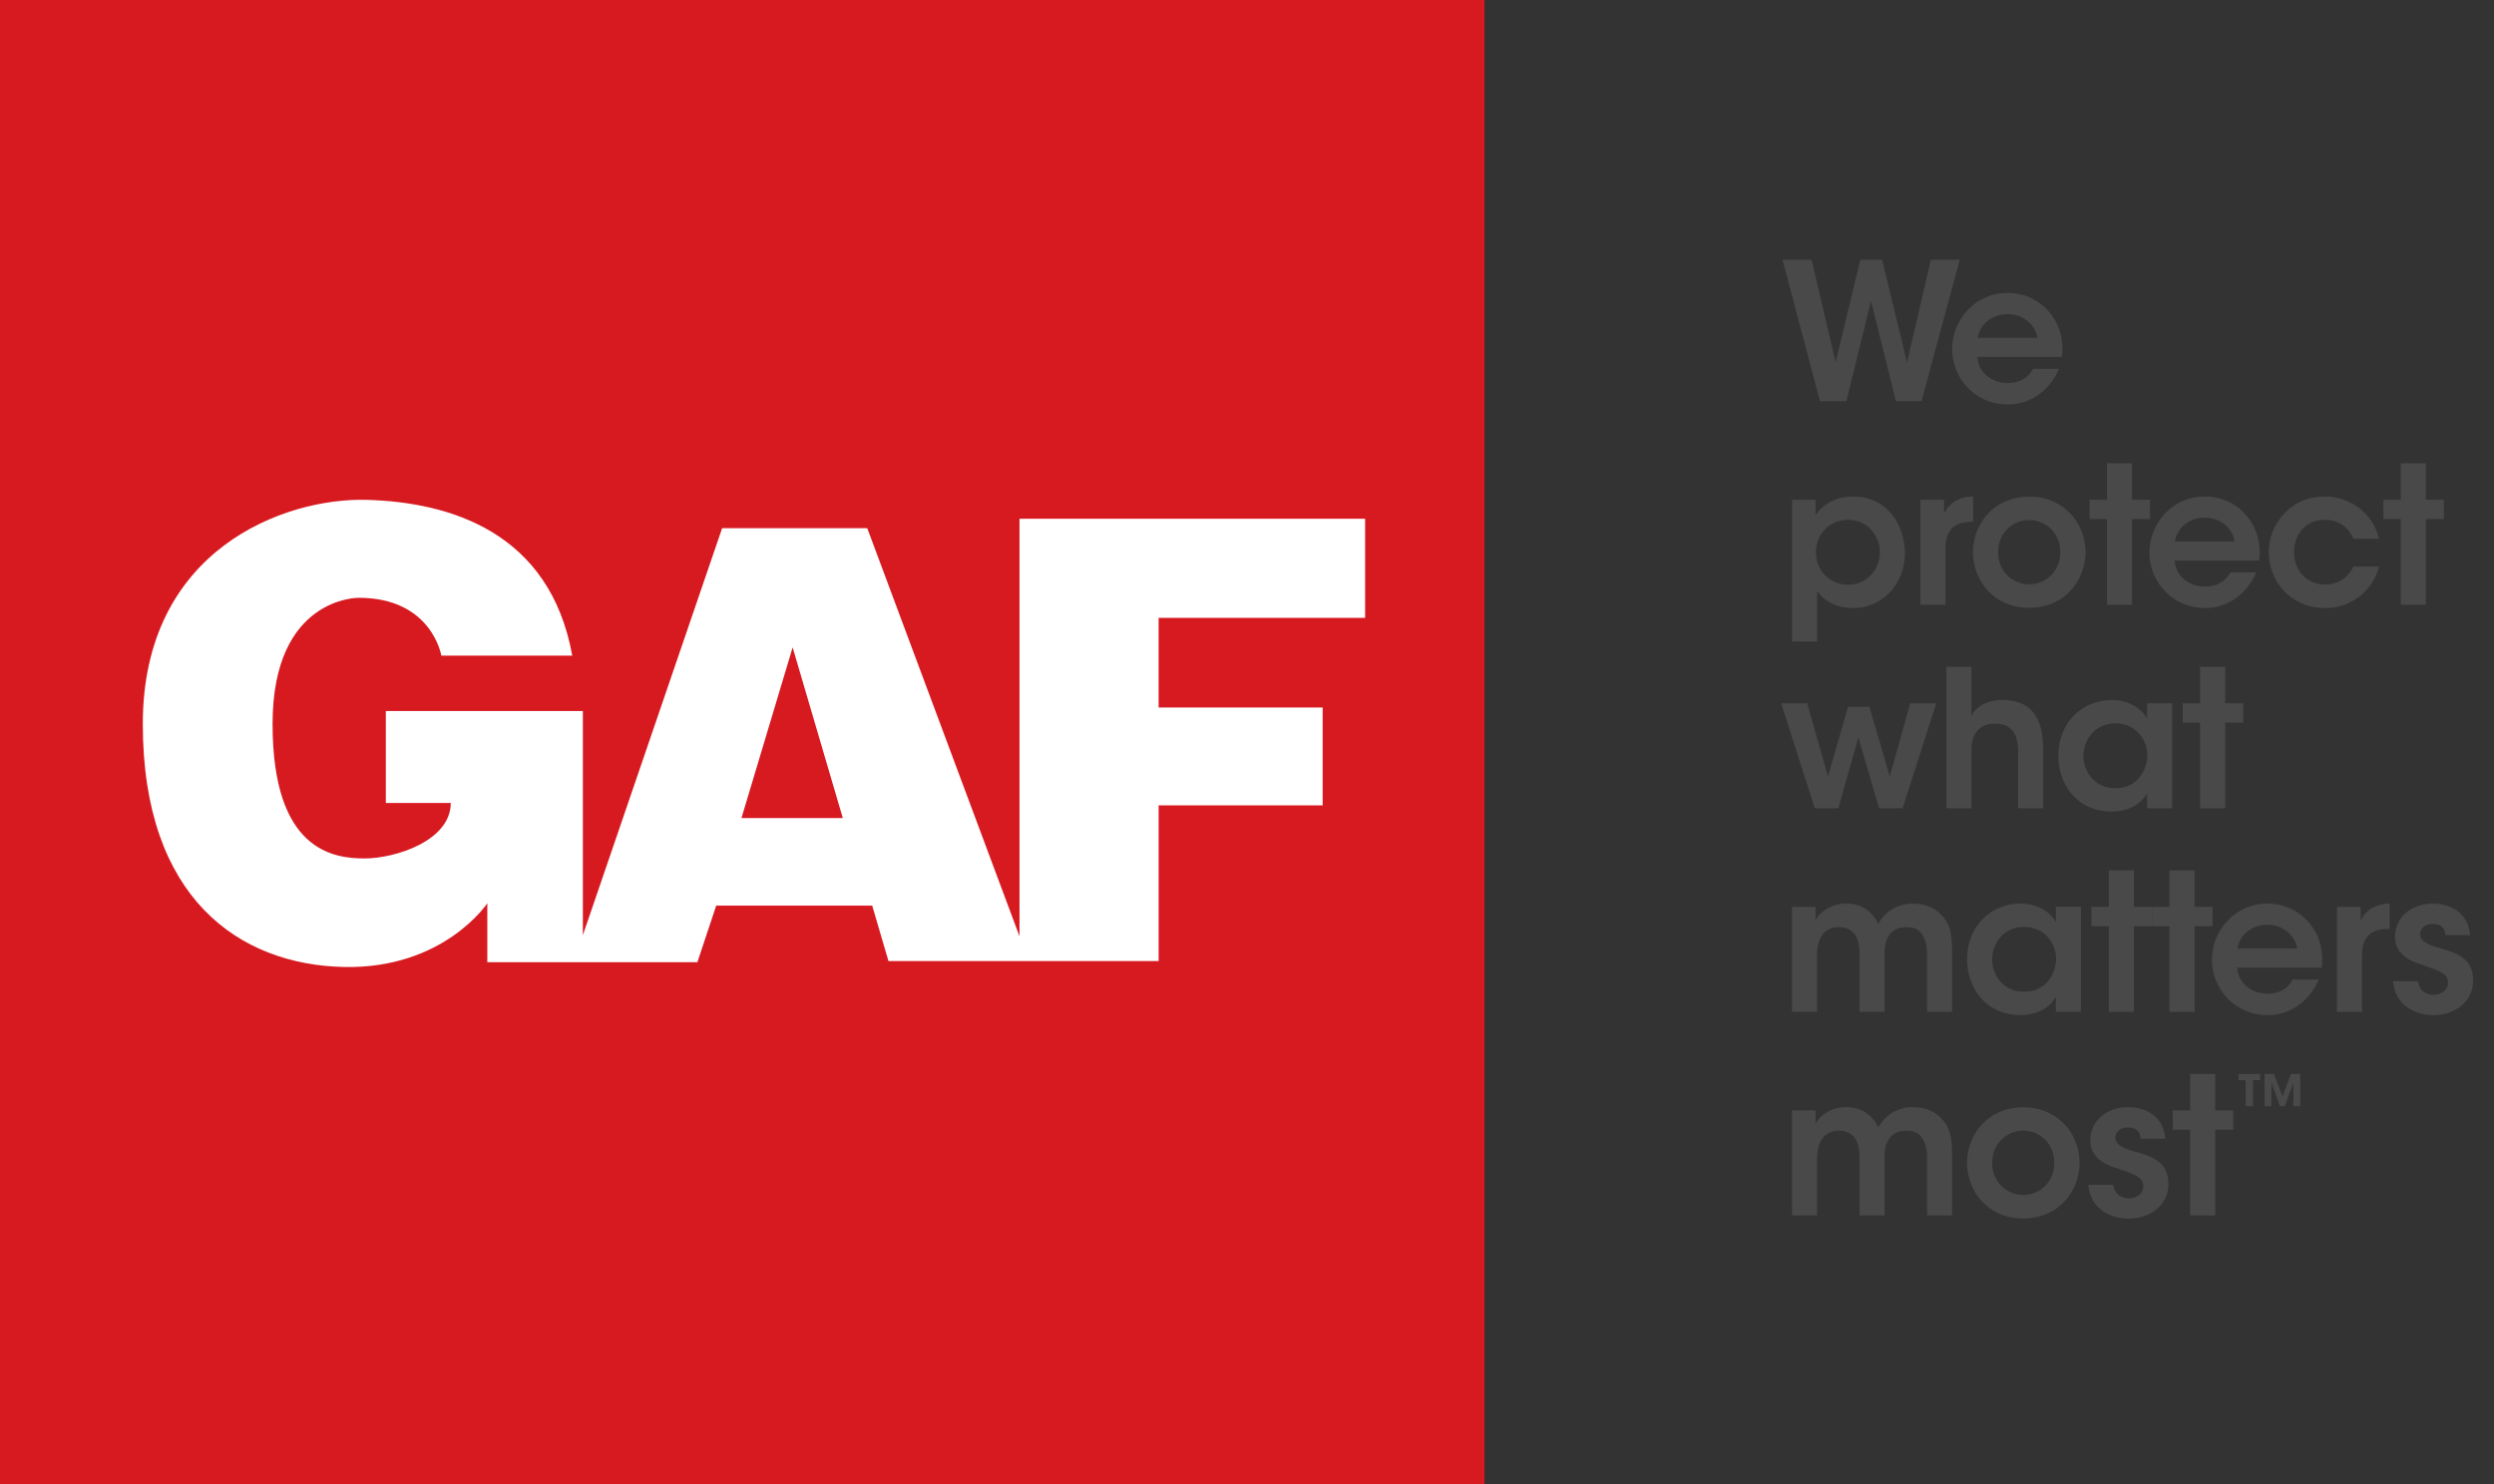
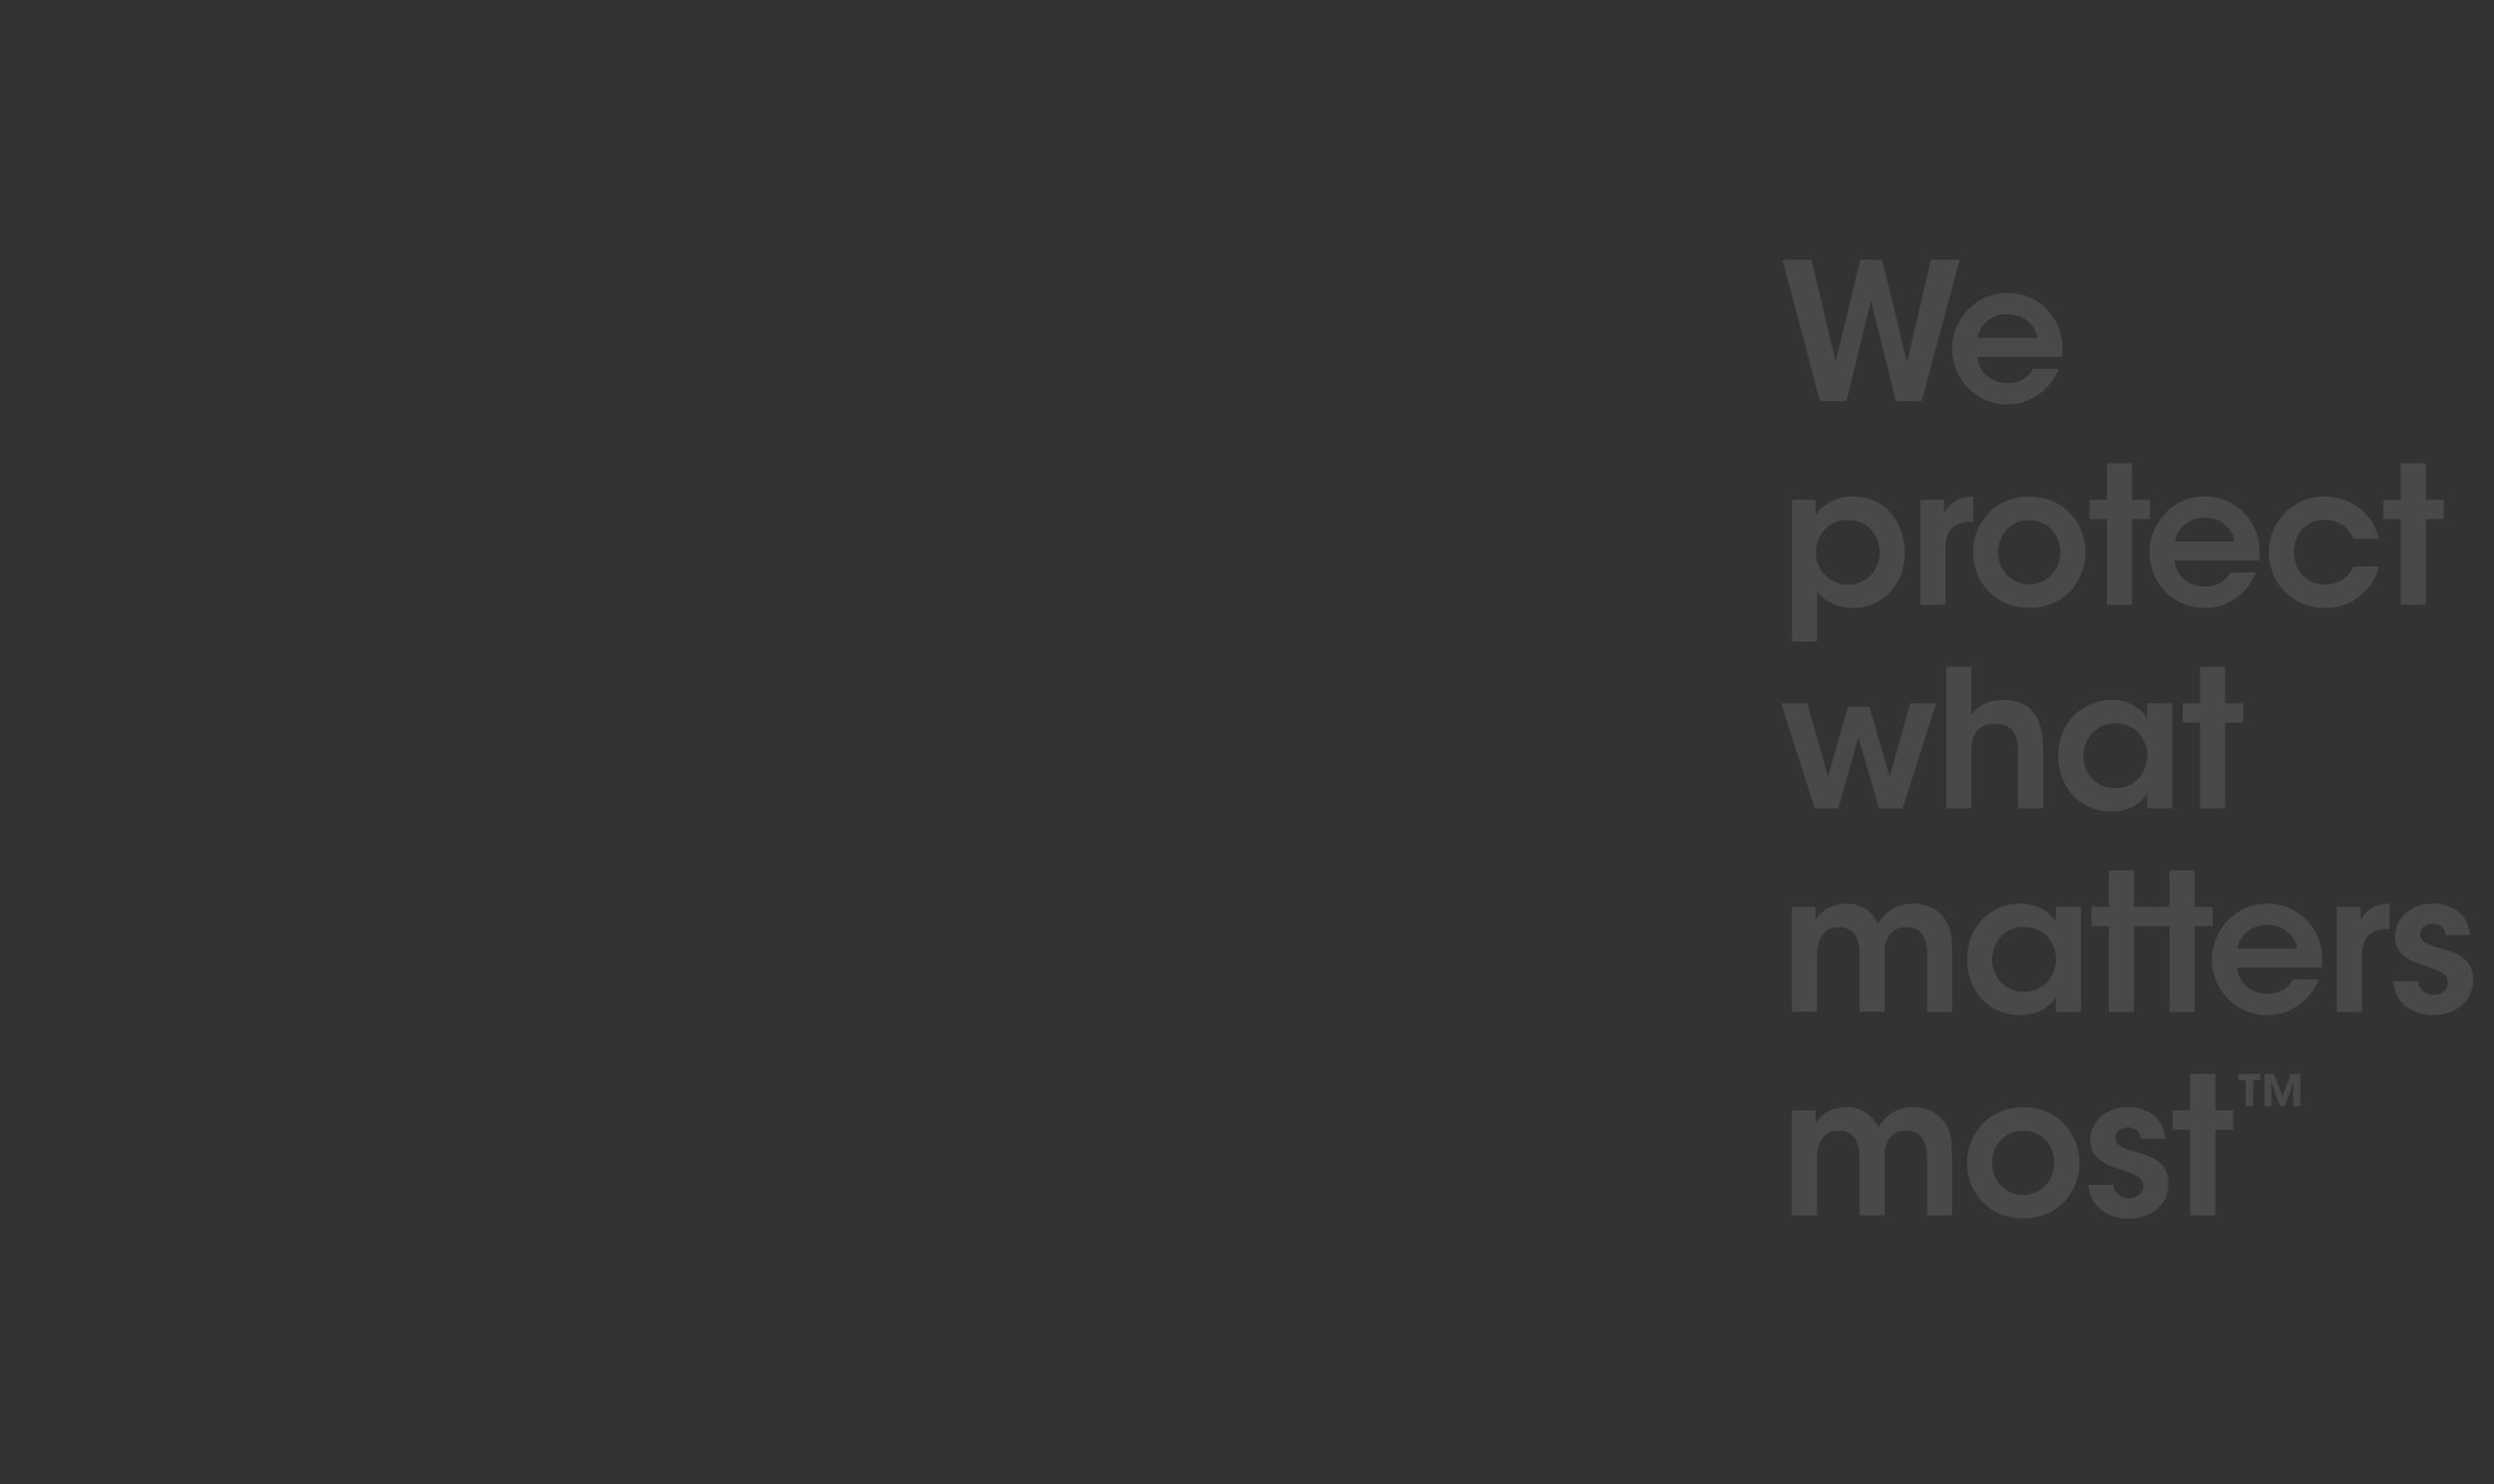
<svg xmlns="http://www.w3.org/2000/svg" width="168" height="100" viewBox="0 0 168 100" class="header__logo-svg--desktop" fill="none">
  <rect x="0" y="0" width="168" height="100" fill="#333333" stroke="none" />
-   <path fill="#D71920" d="M100 0H0v100h100V0Z" id="background-2" />
-   <path fill="#fff" d="m49.947 55.12 3.447-11.497 3.378 11.497h-6.825Zm42.01-13.49v-6.677H68.675V63.09l-10.255-27.5h-9.776l-9.381 27.42v-15.1H25.99v6.197h4.373c0 2.546-3.735 3.735-5.802 3.735-2.068 0-6.2-.476-6.2-9.059 0-8.583 5.801-8.503 5.801-8.503 4.929 0 5.566 3.895 5.566 3.895h8.82c-1.51-8.347-8.265-10.335-13.827-10.494-5.565-.16-15.102 3.34-15.102 15.102 0 11.763 6.52 16.209 13.511 16.372 6.756.16 9.696-4.293 9.696-4.293v3.974h14.15l1.269-3.814h10.507l1.096 3.735h18.199v-10.49h11.049v-6.597h-11.05v-6.04h13.91Z" id="logo-header-2" />
  <path fill="#494949" d="M120.071 17.5h1.958l1.624 6.904 1.662-6.904h1.468l1.676 6.918 1.609-6.918h1.946l-2.576 9.532h-1.728l-1.673-6.763-1.663 6.764h-1.778l-2.525-9.533ZM137.234 22.768c-.063-.67-.773-1.61-2.009-1.597-1.25 0-1.932.903-1.996 1.597h4.007-.002Zm-4.031 1.288c.078 1.135 1.082 1.765 2.047 1.752.825 0 1.379-.373 1.7-.953h1.741c-.336.786-.838 1.378-1.431 1.778a3.507 3.507 0 0 1-2.023.619c-2.178 0-3.736-1.767-3.736-3.737 0-1.971 1.57-3.775 3.709-3.775 1.058 0 1.985.399 2.642 1.083.863.888 1.185 1.996 1.044 3.232h-5.695l.002.001ZM126.629 37.205c0-1.017-.735-2.176-2.164-2.176-.618 0-1.147.244-1.535.642a2.241 2.241 0 0 0-.604 1.56c0 .617.232 1.147.618 1.532.387.388.928.632 1.535.632 1.288 0 2.15-1.017 2.15-2.178v-.013.001Zm-5.914-3.53h1.584v1.03c.502-.707 1.327-1.249 2.5-1.249 2.474 0 3.518 2.1 3.518 3.813 0 2.01-1.432 3.699-3.505 3.699-1.378 0-2.126-.708-2.408-1.161v3.414h-1.689v-9.547.001ZM129.362 33.675h1.597v.927c.31-.63.889-1.133 1.958-1.146v1.7h-.076c-1.186 0-1.79.554-1.79 1.778v3.816h-1.689v-7.075ZM134.596 37.218c0 1.237.94 2.153 2.098 2.153s2.088-.915 2.088-2.165-.927-2.164-2.088-2.164-2.098.915-2.098 2.164v.014-.002Zm-1.69-.026c0-1.804 1.327-3.724 3.788-3.724s3.789 1.92 3.789 3.737c0 1.817-1.327 3.75-3.789 3.75s-3.788-1.92-3.788-3.75v-.013ZM141.928 34.977h-1.174v-1.302h1.174v-2.46h1.686v2.46h1.213v1.302h-1.213v5.773h-1.686v-5.773ZM150.521 36.484c-.064-.67-.773-1.61-2.009-1.598-1.25 0-1.932.903-1.996 1.598h4.007-.002Zm-4.032 1.288c.079 1.134 1.083 1.765 2.048 1.752.825 0 1.379-.373 1.701-.954h1.739c-.336.787-.838 1.379-1.432 1.779a3.504 3.504 0 0 1-2.022.619c-2.177 0-3.736-1.767-3.736-3.738 0-1.97 1.572-3.774 3.709-3.774 1.057 0 1.985.399 2.641 1.082.864.889 1.185 1.997 1.044 3.233h-5.694l.002.001ZM160.252 38.172a3.702 3.702 0 0 1-3.634 2.796c-2.242 0-3.787-1.739-3.787-3.762 0-2.022 1.609-3.75 3.722-3.75 1.778 0 3.287 1.121 3.699 2.847h-1.727c-.296-.747-.98-1.274-1.907-1.274-.619-.014-1.095.205-1.507.605-.361.385-.58.954-.58 1.572 0 1.275.889 2.177 2.087 2.177 1.057 0 1.65-.63 1.907-1.211h1.727ZM161.722 34.977h-1.173v-1.302h1.173v-2.46h1.686v2.46h1.213v1.302h-1.213v5.773h-1.686v-5.773ZM119.981 47.391h1.751l1.405 4.922 1.354-4.69h1.429l1.379 4.69 1.378-4.922h1.753l-2.269 7.073h-1.585l-1.391-4.78-1.353 4.78h-1.584l-2.267-7.073ZM131.115 44.93h1.686v3.298c.4-.748 1.251-1.07 2.088-1.057 1.096 0 1.78.374 2.191.992.425.619.554 1.457.554 2.41v3.891h-1.689v-3.813c0-.541-.089-1.005-.321-1.34-.246-.336-.633-.553-1.226-.553-.67 0-1.069.27-1.302.618-.232.347-.296.773-.296 1.133v3.956h-1.686v-9.533l.001-.002ZM140.342 50.96c0 .876.632 2.15 2.153 2.15.94 0 1.559-.49 1.88-1.132.169-.31.246-.645.271-.993a2.2 2.2 0 0 0-.192-.992c-.297-.67-.954-1.25-1.971-1.25-1.367 0-2.14 1.109-2.14 2.204v.014h-.001Zm5.979 3.504h-1.69v-1.017c-.45.825-1.39 1.236-2.382 1.236-2.268 0-3.595-1.765-3.595-3.76 0-2.23 1.61-3.751 3.595-3.751 1.288 0 2.074.684 2.382 1.25v-1.03h1.69v7.073ZM148.204 48.693h-1.174V47.39h1.174v-2.46h1.688v2.46h1.211v1.302h-1.211v5.771h-1.688v-5.771ZM120.715 61.107h1.584v.89c.155-.323.838-1.11 2.062-1.11.58 0 1.223.168 1.738.722.155.167.336.463.426.645.128-.22.282-.451.516-.67a2.596 2.596 0 0 1 1.803-.696c.591 0 1.339.154 1.88.708.646.67.773 1.25.773 2.706v3.878h-1.686v-3.816c0-.45-.039-.94-.284-1.312-.18-.347-.516-.58-1.109-.58-.594 0-1.006.258-1.223.643-.22.388-.245.76-.245 1.186v3.878h-1.689V64.3c0-.413-.037-.812-.219-1.173-.206-.373-.554-.643-1.16-.656-.618 0-1.005.296-1.212.656-.206.375-.27.812-.27 1.223v3.828h-1.689v-7.075l.004.003ZM134.195 64.675c0 .876.632 2.15 2.152 2.15.941 0 1.559-.49 1.882-1.132.167-.31.244-.646.27-.994a2.202 2.202 0 0 0-.193-.992c-.296-.67-.953-1.25-1.971-1.25-1.366 0-2.139 1.11-2.139 2.205v.013h-.001Zm5.978 3.504h-1.686V67.16c-.452.825-1.392 1.237-2.384 1.237-2.267 0-3.595-1.765-3.595-3.761 0-2.23 1.61-3.75 3.595-3.75 1.288 0 2.074.683 2.384 1.25v-1.031h1.686v7.074-.001ZM142.056 62.407h-1.174v-1.3h1.174v-2.46h1.688v2.46h1.212v1.3h-1.212v5.773h-1.688v-5.773ZM146.141 62.407h-1.171v-1.3h1.171v-2.46h1.688v2.46h1.212v1.3h-1.212v5.773h-1.688v-5.773ZM154.735 63.916c-.064-.67-.773-1.611-2.009-1.598-1.25 0-1.932.903-1.996 1.598h4.006-.001Zm-4.032 1.288c.079 1.134 1.083 1.765 2.048 1.752.825 0 1.378-.374 1.7-.954h1.741c-.336.786-.838 1.379-1.432 1.778a3.504 3.504 0 0 1-2.022.62c-2.177 0-3.736-1.767-3.736-3.738 0-1.97 1.57-3.774 3.709-3.774 1.057 0 1.986.398 2.642 1.082.863.889 1.184 1.996 1.043 3.233h-5.694.001ZM157.418 61.107h1.597v.927c.31-.63.889-1.133 1.958-1.146v1.7h-.076c-1.186 0-1.79.553-1.79 1.778v3.815h-1.689v-7.074ZM164.723 63.013c-.013-.375-.206-.76-.863-.76-.566 0-.837.361-.837.708.014.45.529.697 1.198.89 1.134.309 2.359.642 2.371 2.163.026 1.457-1.2 2.384-2.68 2.384-1.096 0-2.577-.567-2.705-2.28h1.686c.065.76.721.913 1.044.913.528 0 .979-.346.965-.823 0-.606-.528-.773-1.83-1.226-.953-.295-1.726-.823-1.738-1.842 0-1.39 1.173-2.254 2.538-2.254.955 0 2.37.427 2.514 2.127h-1.663ZM120.715 74.821h1.584v.89c.155-.323.838-1.109 2.062-1.109.58 0 1.223.168 1.738.721.155.168.336.464.426.646.128-.22.282-.452.516-.67a2.596 2.596 0 0 1 1.803-.697c.591 0 1.339.154 1.88.708.646.67.773 1.25.773 2.707v3.877h-1.686V78.08c0-.45-.039-.94-.284-1.315-.18-.346-.516-.579-1.109-.579-.594 0-1.006.258-1.223.643-.22.388-.245.76-.245 1.186v3.878h-1.689v-3.878c0-.413-.037-.811-.219-1.173-.206-.373-.554-.642-1.16-.656-.618 0-1.005.296-1.212.656-.206.375-.27.812-.27 1.223v3.828h-1.689v-7.075l.004.004ZM134.195 78.365c0 1.236.94 2.152 2.098 2.152s2.087-.915 2.087-2.164c0-1.25-.926-2.165-2.087-2.165s-2.098.915-2.098 2.165v.013-.001Zm-1.69-.027c0-1.803 1.327-3.724 3.788-3.724s3.789 1.92 3.789 3.737c0 1.817-1.327 3.75-3.789 3.75s-3.788-1.92-3.788-3.75v-.013ZM144.195 76.728c-.014-.374-.206-.76-.864-.76-.567 0-.836.362-.836.709.013.45.528.695 1.198.89 1.134.309 2.358.642 2.37 2.163.027 1.457-1.199 2.383-2.68 2.383-1.095 0-2.576-.567-2.705-2.28h1.687c.065.76.721.914 1.043.914.529 0 .979-.347.966-.823 0-.606-.529-.773-1.83-1.226-.954-.295-1.727-.823-1.739-1.842 0-1.39 1.173-2.254 2.538-2.254.955 0 2.371.427 2.514 2.126h-1.662ZM147.533 76.123h-1.172V74.82h1.172v-2.46h1.687v2.46h1.212v1.302h-1.212v5.773h-1.687v-5.773ZM152.54 72.366h.631l.581 1.506.573-1.506h.625v2.17h-.465v-1.598l-.576 1.598h-.327l-.575-1.588v1.588h-.464v-2.17h-.003Zm-1.266.414h-.483v-.414h1.459v.414h-.483v1.756h-.494V72.78h.001Z" id="header-slogan" />
</svg>